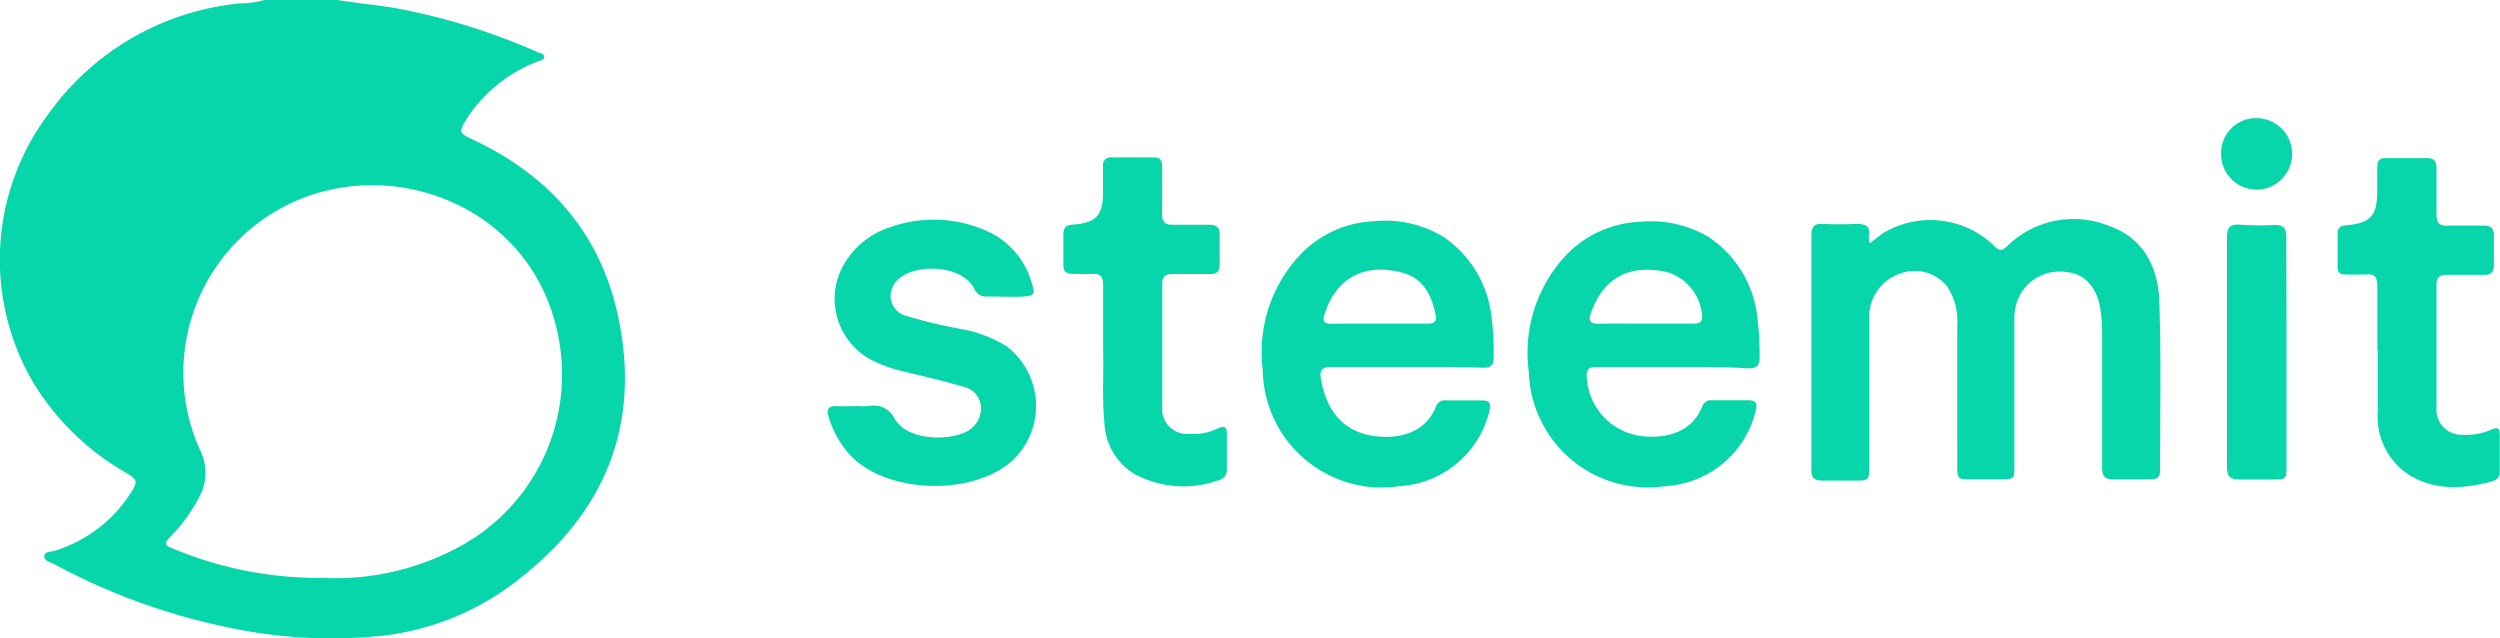
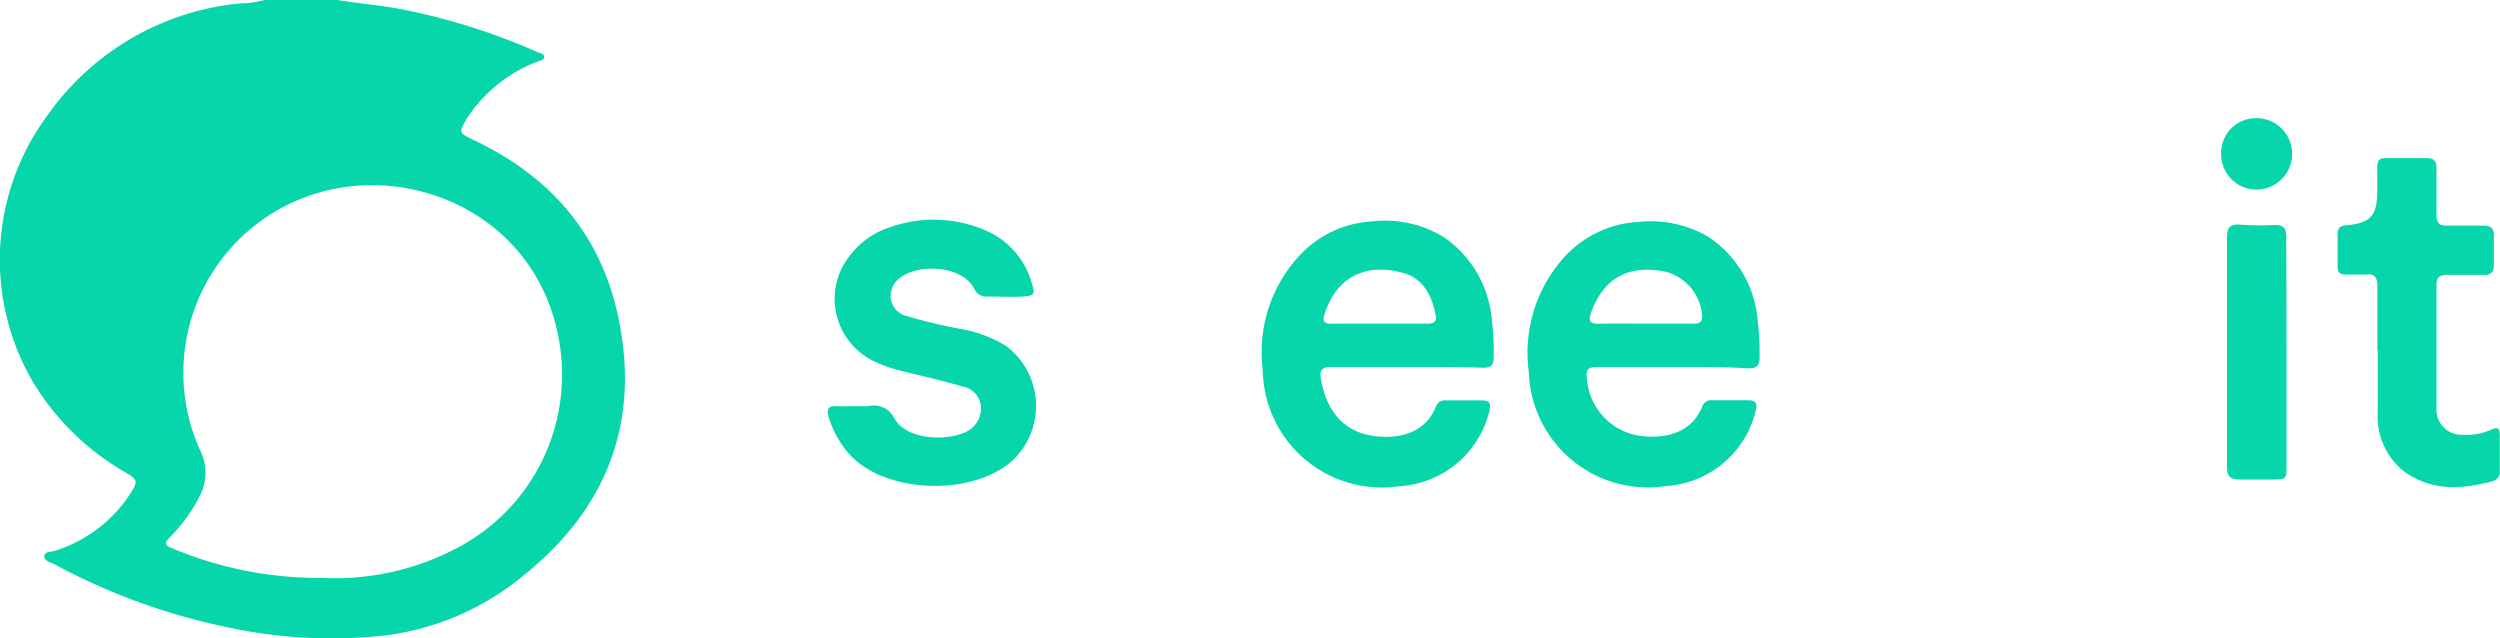
<svg xmlns="http://www.w3.org/2000/svg" viewBox="0 0 200 51.08">
  <defs>
    <style>.cls-1{fill:#06d6a9;}</style>
  </defs>
  <title>steemit</title>
  <g id="Layer_2" data-name="Layer 2">
    <g id="Layer_1-2" data-name="Layer 1">
      <path class="cls-1" d="M27,0c1.74.29,3.49.42,5.22.76A51.17,51.17,0,0,1,43,4.17c.21.09.54.12.53.39s-.34.29-.54.37a11.75,11.75,0,0,0-5.49,4.32l-.13.2c-.69,1.14-.68,1.18.52,1.75C44,14.08,48.05,18.72,49.45,25.32c1.8,8.43-.89,15.39-7.61,20.75A21.48,21.48,0,0,1,31,50.81a39.06,39.06,0,0,1-12.85-.64,50.64,50.64,0,0,1-13.74-5c-.33-.18-.89-.28-.87-.68s.59-.33.92-.45a11.15,11.15,0,0,0,6-4.6c.57-.92.56-1.06-.36-1.61a20.72,20.72,0,0,1-7.4-7.16A19.41,19.41,0,0,1,3.86,9.14,21.32,21.32,0,0,1,19.23.27,7.45,7.45,0,0,0,21.17,0ZM25.74,46.23a20.86,20.86,0,0,0,10.67-2.31,15.64,15.64,0,0,0,8.38-16.27c-1.6-10.87-13.07-15.41-21.53-11.39A15,15,0,0,0,16,36a4,4,0,0,1,0,3.64A13,13,0,0,1,13.57,43c-.44.45-.37.64.2.86A30.16,30.16,0,0,0,25.74,46.23Z" />
-       <path class="cls-1" d="M149.57,19.47c.42-.31.72-.55,1-.77a7.33,7.33,0,0,1,8.94.95c.46.48.67.42,1.11,0a7.58,7.58,0,0,1,8.22-1.53c2.73,1,3.82,3.37,3.91,6.06.15,4.46.05,8.94.06,13.41,0,.6-.27.77-.82.76-1,0-1.94,0-2.91,0-.7,0-.91-.27-.91-.93,0-3.61,0-7.21,0-10.81a11.94,11.94,0,0,0-.14-1.89c-.27-1.71-1.21-2.78-2.61-2.94a3.62,3.62,0,0,0-4,2.19,4.25,4.25,0,0,0-.27,1.62c0,3.89,0,7.79,0,11.68,0,1,0,1.06-1,1.07h-2.37c-1.19,0-1.2,0-1.2-1.17,0-3.73,0-7.47,0-11.2a4.92,4.92,0,0,0-.82-3.07,3.34,3.34,0,0,0-3.79-1,3.63,3.63,0,0,0-2.43,3.36c0,4,0,7.94,0,11.91,0,1.28,0,1.28-1.25,1.28-.81,0-1.63,0-2.44,0s-.95-.26-.94-1c0-4.52,0-9,0-13.57,0-1.68,0-3.36,0-5.05,0-.68.22-.95.91-.92a26.62,26.62,0,0,0,2.68,0c.77,0,1.16.21,1,1A3.52,3.52,0,0,0,149.57,19.47Z" />
      <path class="cls-1" d="M112.55,29.36c-2,0-4,0-6.07,0-.71,0-.93.23-.81.94.48,2.78,2,4.4,4.59,4.62,1.78.16,3.79-.32,4.61-2.39a.75.75,0,0,1,.8-.5c.94,0,1.89,0,2.84,0,.68,0,.79.25.64.86a7.88,7.88,0,0,1-7.13,6,9.54,9.54,0,0,1-11-9.31,11.34,11.34,0,0,1,2.7-8.87,8.58,8.58,0,0,1,6.06-3,9,9,0,0,1,5.74,1.27,8.9,8.9,0,0,1,3.8,6.37,21.41,21.41,0,0,1,.17,3.3c0,.59-.26.77-.81.77C116.65,29.35,114.6,29.36,112.55,29.36Zm-2.21-3.47h3.86c.42,0,.75-.1.66-.62-.28-1.6-1-3-2.62-3.44-2.93-.81-5.32.27-6.29,3.34-.16.5,0,.74.53.73C107.77,25.88,109.05,25.89,110.34,25.89Z" />
      <path class="cls-1" d="M133.84,29.36c-2.05,0-4.1,0-6.15,0-.57,0-.81.18-.75.79a5,5,0,0,0,4.63,4.76c1.75.15,3.78-.31,4.61-2.39a.74.74,0,0,1,.8-.5c.94,0,1.89,0,2.83,0,.7,0,.79.26.64.86a7.87,7.87,0,0,1-7.14,6,9.53,9.53,0,0,1-11-9.08,11.43,11.43,0,0,1,2.63-9,8.64,8.64,0,0,1,6.2-3.05,9.08,9.08,0,0,1,5.53,1.2,8.87,8.87,0,0,1,3.92,6.45,23.77,23.77,0,0,1,.18,3.15c0,.67-.21.93-.91.92C137.89,29.34,135.87,29.36,133.84,29.36Zm-2.29-3.47h3.93c.41,0,.72-.07.69-.61a3.93,3.93,0,0,0-2.91-3.54c-2.82-.57-4.95.35-6,3.34-.22.64,0,.84.66.82C129.13,25.87,130.34,25.89,131.55,25.89Z" />
      <path class="cls-1" d="M68.61,32.49a8.22,8.22,0,0,0,.86,0,1.83,1.83,0,0,1,2.09,1c1.15,2,5.27,1.8,6.32.63A2,2,0,0,0,78.45,33,1.77,1.77,0,0,0,77,30.92c-1.59-.47-3.21-.84-4.82-1.23a10.8,10.8,0,0,1-2.44-.88,5.53,5.53,0,0,1-1.8-8.3,6.54,6.54,0,0,1,3.29-2.34,10.43,10.43,0,0,1,8,.44,6.48,6.48,0,0,1,3.33,4.11c.26.82.16.94-.67,1s-1.94,0-2.92,0a1,1,0,0,1-1-.57c-1-2-4.52-2-5.86-1a1.84,1.84,0,0,0-.85,1.76,1.68,1.68,0,0,0,1.27,1.37A39.85,39.85,0,0,0,77,26.34a10.35,10.35,0,0,1,3.52,1.36A6,6,0,0,1,81,36.84c-3.24,2.94-10.49,2.69-13.26-.75a8,8,0,0,1-1.46-2.77c-.16-.57,0-.86.61-.83S68,32.49,68.61,32.49Z" />
-       <path class="cls-1" d="M88.25,28c0-1.94,0-3.6,0-5.25,0-.61-.22-.87-.83-.84s-1.06,0-1.58,0-.79-.18-.77-.73c0-.82,0-1.63,0-2.45,0-.54.25-.73.76-.76,1.86-.14,2.41-.74,2.41-2.57,0-.71,0-1.42,0-2.13a.6.6,0,0,1,.68-.68q1.69,0,3.39,0c.54,0,.66.3.66.76,0,1.26,0,2.53,0,3.79,0,.6.21.85.83.84,1,0,1.94,0,2.92,0,.58,0,.87.18.85.81,0,.79,0,1.58,0,2.37,0,.53-.2.77-.74.76-1,0-2,0-3,0-.59,0-.85.18-.85.81,0,3.26,0,6.52,0,9.78a2,2,0,0,0,2.22,2.2,4.53,4.53,0,0,0,2.29-.46c.43-.21.66-.09.66.39v2.92a.84.84,0,0,1-.68.86,8.24,8.24,0,0,1-6.71-.5,5,5,0,0,1-2.4-4C88.15,31.84,88.31,29.78,88.25,28Z" />
      <path class="cls-1" d="M190.19,28c0-1.71,0-3.42,0-5.13,0-.69-.24-1-.92-.91-.52,0-1.05,0-1.58,0s-.69-.17-.68-.65c0-.87,0-1.73,0-2.6,0-.46.2-.64.65-.68,2-.19,2.52-.74,2.52-2.8,0-.61,0-1.21,0-1.82s.18-.77.73-.76c1.08,0,2.16,0,3.24,0,.59,0,.78.26.77.82,0,1.23,0,2.47,0,3.7,0,.65.23.9.87.88,1,0,2,0,2.92,0,.57,0,.81.24.8.81,0,.76,0,1.53,0,2.29,0,.6-.2.86-.82.84-1,0-1.95,0-2.92,0-.59,0-.86.18-.85.81,0,3.29,0,6.58,0,9.86a2,2,0,0,0,2.12,2.12,4.77,4.77,0,0,0,2.3-.43c.44-.2.64-.08.64.41,0,1,0,1.94,0,2.92a.76.76,0,0,1-.59.82c-2.44.66-4.85.79-7-.74a5.57,5.57,0,0,1-2.17-4.77c0-1.65,0-3.31,0-5Z" />
      <path class="cls-1" d="M182.92,28.2v9.07c0,1,0,1.08-1,1.09s-1.85,0-2.76,0c-.75,0-1-.27-1-1,0-3.68,0-7.37,0-11,0-2.44,0-4.89,0-7.33,0-.77.19-1.11,1-1.06A24.46,24.46,0,0,0,182,18c.7,0,.9.27.9.93C182.91,22,182.92,25.1,182.92,28.2Z" />
      <path class="cls-1" d="M177.69,12.31a2.79,2.79,0,0,1,2.82-2.86,2.86,2.86,0,1,1,0,5.72A2.84,2.84,0,0,1,177.69,12.31Z" />
    </g>
  </g>
</svg>